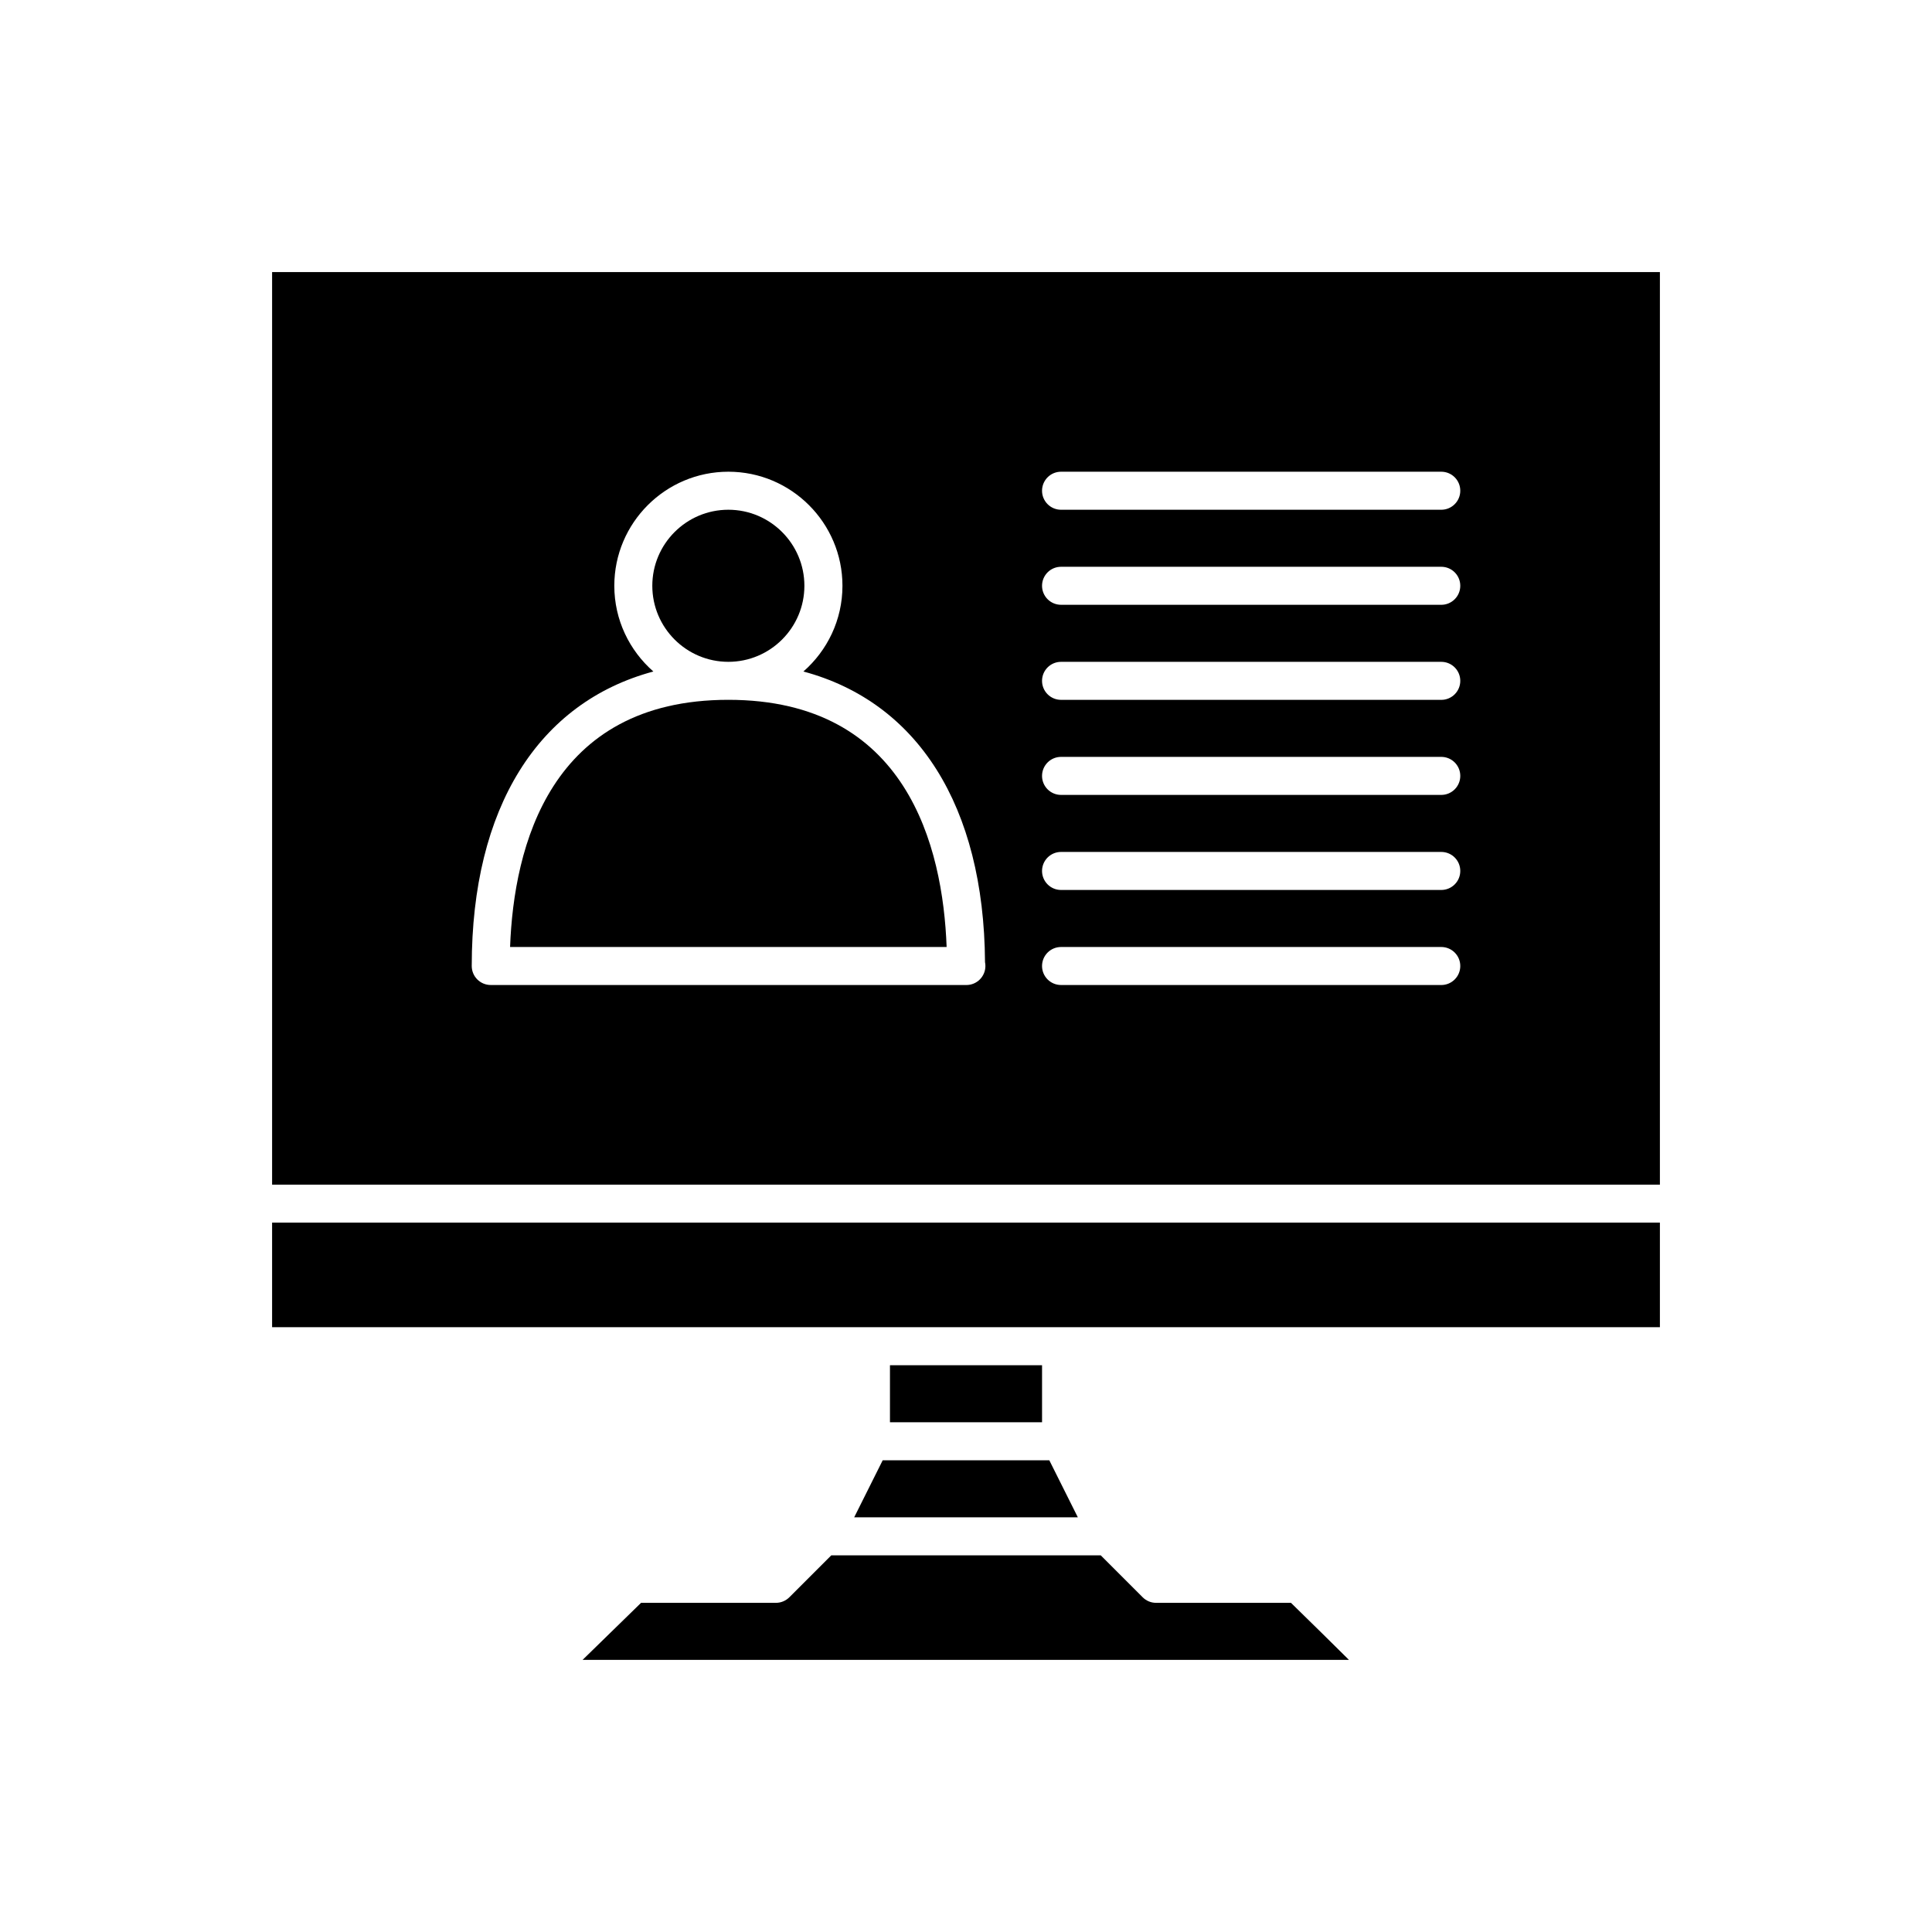
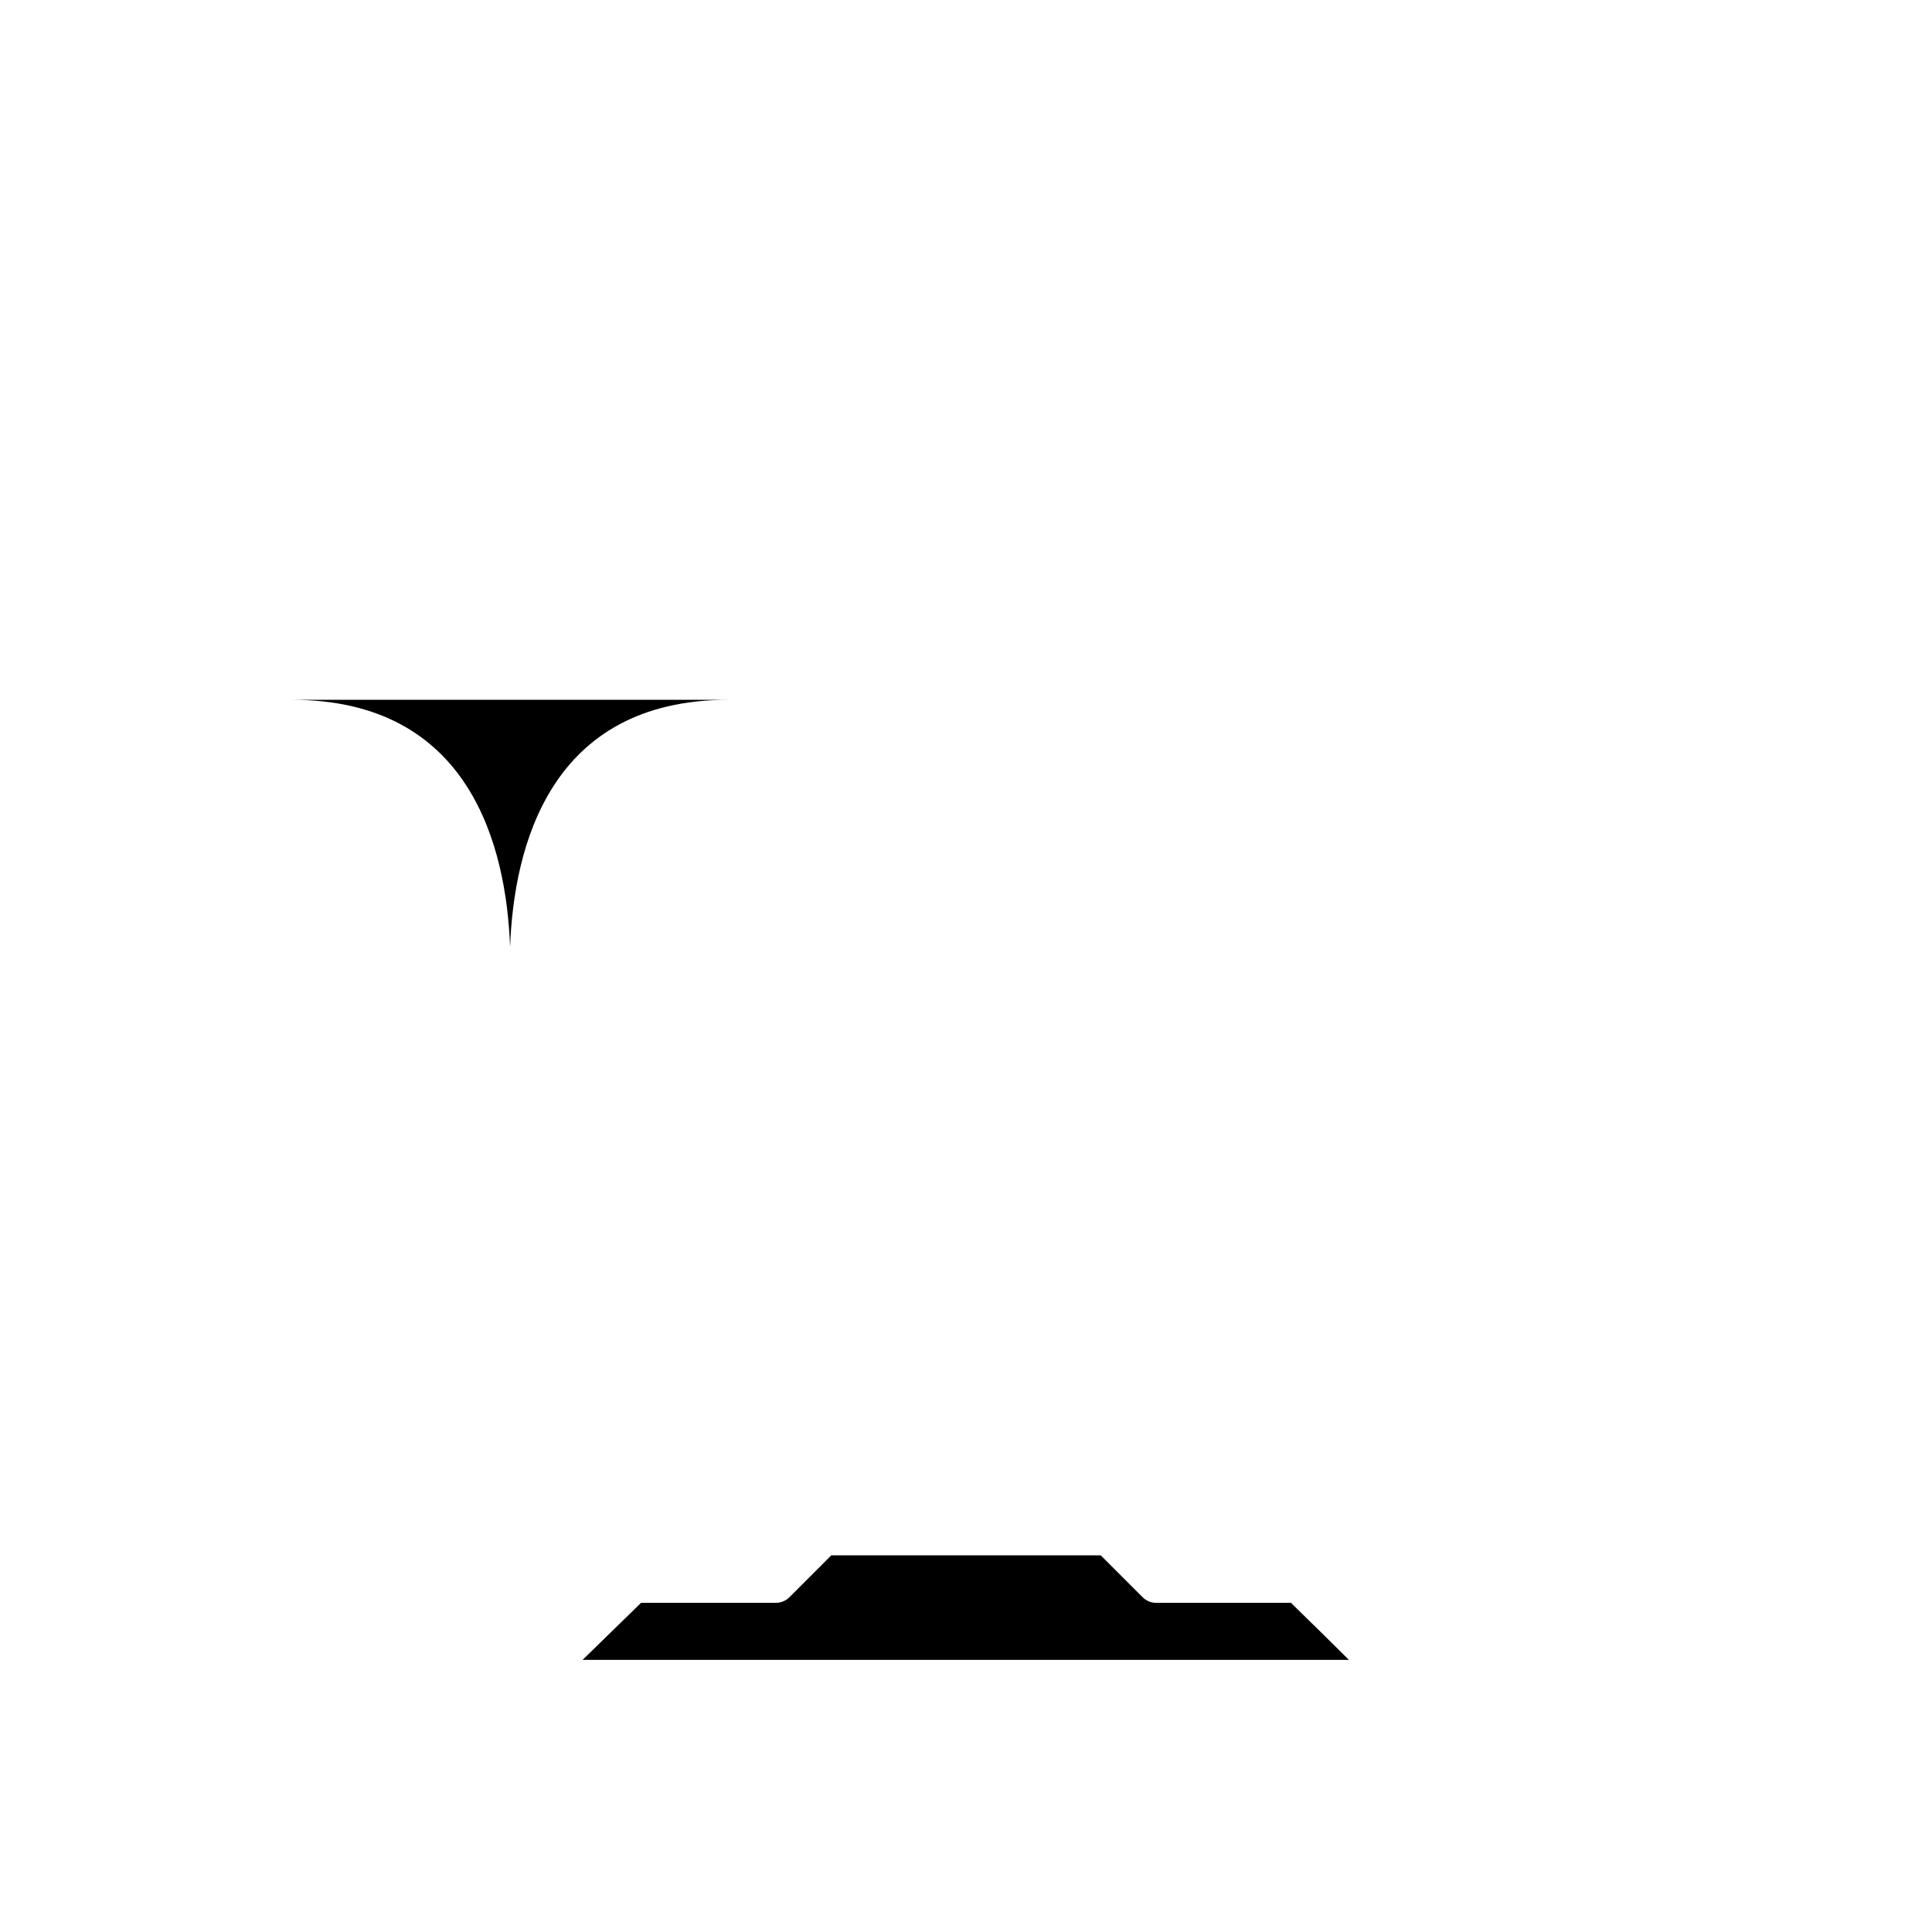
<svg xmlns="http://www.w3.org/2000/svg" fill="#000000" width="800px" height="800px" version="1.1" viewBox="144 144 512 512">
  <g>
-     <path d="m337.02 319.39c11.113 0 20.152-9.039 20.152-20.152s-9.039-20.152-20.152-20.152c-11.113 0-20.152 9.039-20.152 20.152 0 11.109 9.035 20.152 20.152 20.152z" />
-     <path d="m216.11 457.94h367.78v-241.83h-367.78zm209.08-188.93h100.76c2.785 0 5.039 2.254 5.039 5.039 0 2.781-2.254 5.039-5.039 5.039h-100.76c-2.785 0-5.039-2.254-5.039-5.039 0.004-2.781 2.254-5.039 5.039-5.039zm0 25.191h100.76c2.785 0 5.039 2.254 5.039 5.039 0 2.781-2.254 5.039-5.039 5.039l-100.76-0.004c-2.785 0-5.039-2.254-5.039-5.039 0.004-2.781 2.254-5.035 5.039-5.035zm0 25.191h100.76c2.785 0 5.039 2.254 5.039 5.039 0 2.781-2.254 5.039-5.039 5.039l-100.76-0.004c-2.785 0-5.039-2.254-5.039-5.039 0.004-2.781 2.254-5.035 5.039-5.035zm0 25.188h100.76c2.785 0 5.039 2.254 5.039 5.039 0 2.781-2.254 5.039-5.039 5.039h-100.76c-2.785 0-5.039-2.254-5.039-5.039 0.004-2.781 2.254-5.039 5.039-5.039zm0 25.191h100.76c2.785 0 5.039 2.254 5.039 5.039 0 2.781-2.254 5.039-5.039 5.039h-100.76c-2.785 0-5.039-2.254-5.039-5.039 0.004-2.781 2.254-5.039 5.039-5.039zm0 25.191h100.76c2.785 0 5.039 2.254 5.039 5.039 0 2.781-2.254 5.039-5.039 5.039l-100.76-0.004c-2.785 0-5.039-2.254-5.039-5.039 0.004-2.781 2.254-5.035 5.039-5.035zm-108.04-73.008c-6.328-5.543-10.352-13.66-10.352-22.715 0-16.668 13.559-30.23 30.23-30.23 16.668 0 30.23 13.559 30.23 30.23 0 9.055-4.019 17.168-10.348 22.715 30.223 8.109 47.848 35.578 48.129 77.023 0.066 0.328 0.102 0.672 0.102 1.023 0 2.781-2.254 5.039-5.039 5.039-0.02 0-0.059 0.004-0.098-0.004h-125.95c-2.785 0-5.039-2.254-5.039-5.039 0-42.016 17.668-69.863 48.137-78.043z" />
-     <path d="m337.02 329.46c-47.316 0-56.852 38.934-57.844 65.496h115.69c-0.992-26.562-10.527-65.496-57.844-65.496z" />
-     <path d="m216.11 495.72h367.78v-27.711h-367.78z" />
+     <path d="m337.02 329.46c-47.316 0-56.852 38.934-57.844 65.496c-0.992-26.562-10.527-65.496-57.844-65.496z" />
    <path d="m450.38 568.77c-1.34 0-2.617-0.531-3.562-1.477l-11.117-11.117h-71.398l-11.121 11.121c-0.945 0.941-2.223 1.473-3.562 1.473h-35.734l-15.492 15.113h203.09c-4.359-4.332-9.965-9.844-15.363-15.113z" />
-     <path d="m370.37 546.1h59.266l-7.559-15.113h-44.152z" />
-     <path d="m379.85 505.8h40.305v15.113h-40.305z" />
  </g>
</svg>